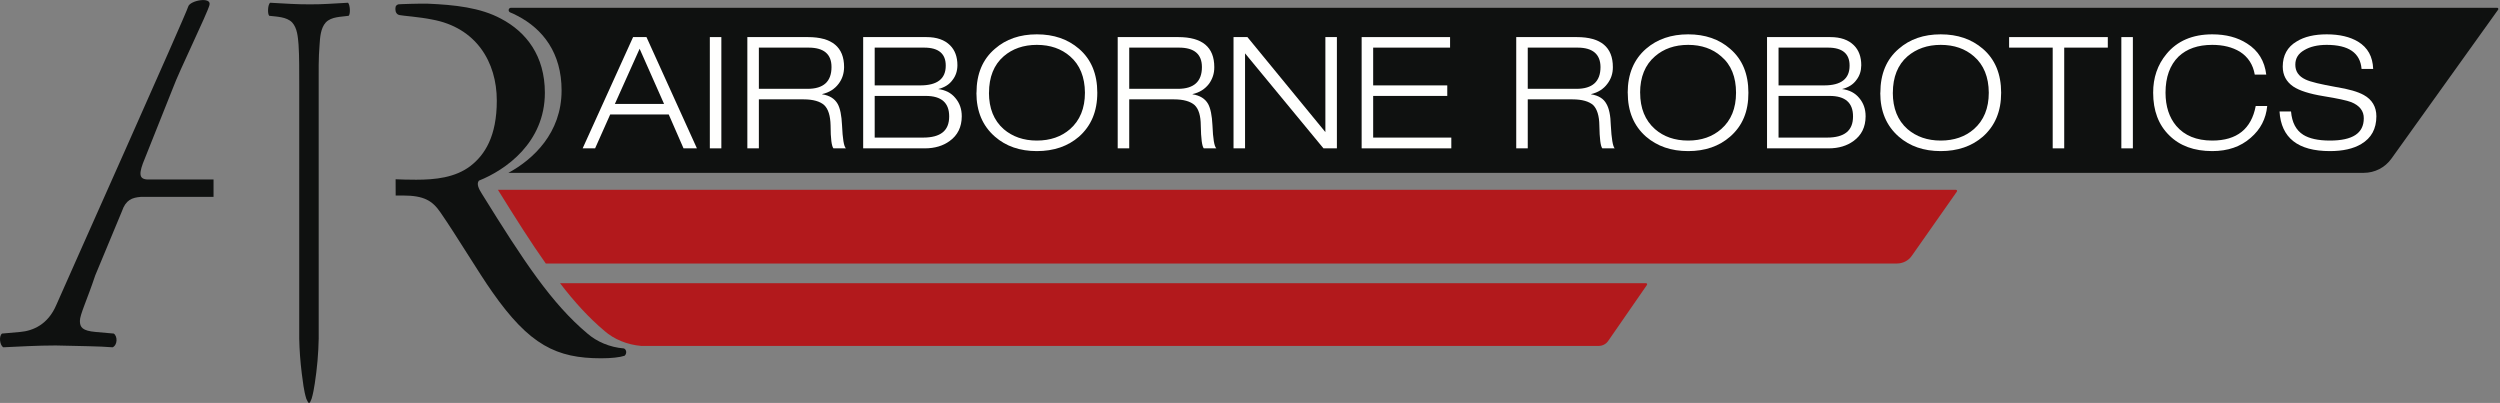
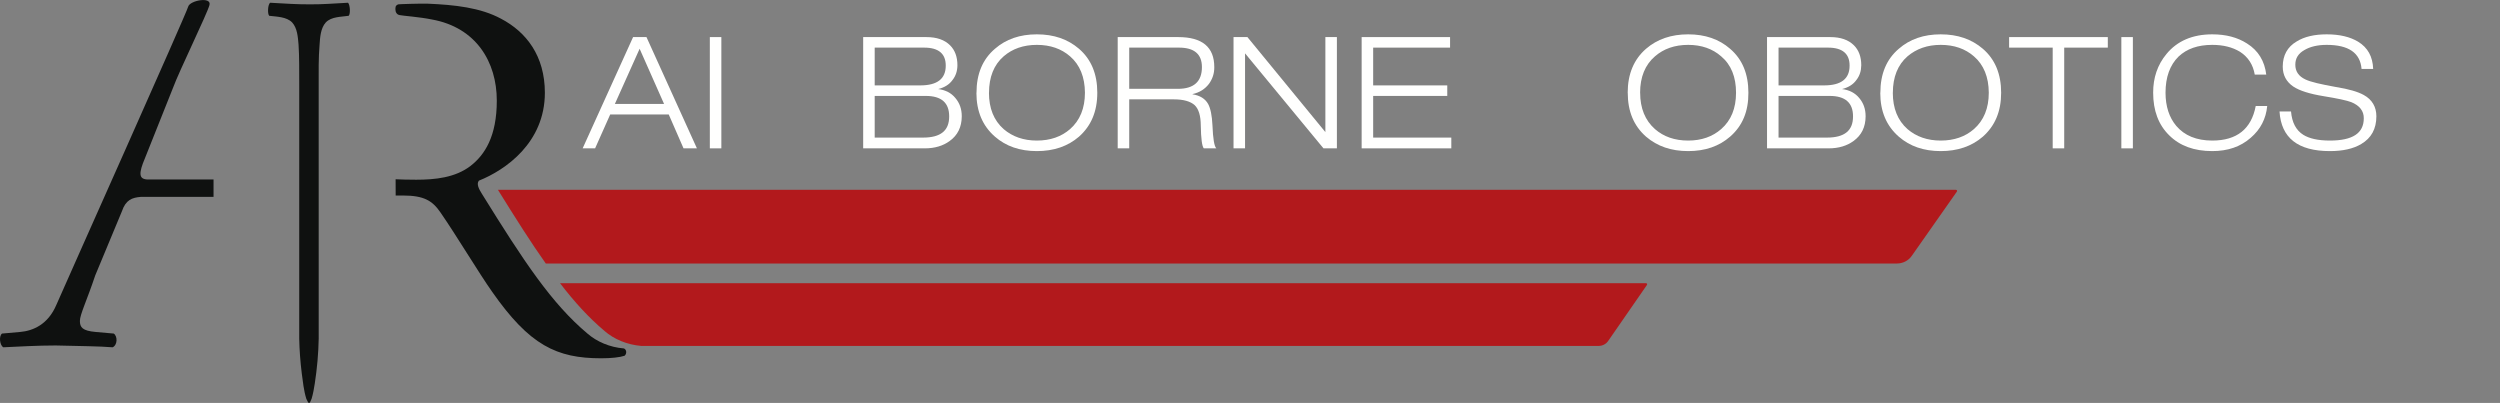
<svg xmlns="http://www.w3.org/2000/svg" version="1.1" x="0px" y="0px" width="1092" height="176" viewBox="0, 0, 1092, 176">
  <rect x="0" y="0" width="1092" height="176" fill="#808080" stroke="none" />
  <style>.style0{fill:	#B2191C;}.style1{fill:	#0F1110;}.style2{fill:	#FFFFFE;}</style>
  <g>
    <path d="M217.485 82.9 C225.316 95.5 232 106.1 238.4 115.1 L828.529 115.1 C831.137 115.1 833.6 113.9 835.1 111.7 L854.757 83.7 C854.989 83.4 854.8 82.9 854.3 82.9 L217.485 82.9" class="style0" />
    <path d="M244.62 123.7 C250.998 132 257.2 138.8 264.1 144.6 C268.077 148.1 273.9 150.6 280.1 151.1 L698.291 151.1 C699.93 151.1 701.5 150.3 702.4 149 L719.364 124.5 C719.594 124.2 719.4 123.7 719 123.7 L244.62 123.7" class="style0" />
-     <path d="M222.072 75.5 C232.919 69.6 245.3 58.1 245.3 39.5 C245.312 23.2 237.2 12.7 226 6.9 C224.972 6.4 223.9 5.8 222.8 5.4 C221.769 4.9 222.1 3.4 223.2 3.4 L1090.79 3.4 C1091.2 3.4 1091.4 3.9 1091.2 4.2 L1044.64 69.2 C1041.82 73.2 1037.3 75.5 1032.5 75.5 z" class="style1" />
    <path d="M65.592 78.4 C61.177 78.6 60.4 76.9 62.4 71.4 L75.599 38.3 C78.234 31.1 90.5 6 91.5 2.2 C92.515 -1.6 82.9 0.2 82.2 2.9 C81.518 5.7 29.3 122.4 24.6 133.2 C20.982 141.7 14.5 144.5 8.8 145 L0.87 145.7 C-0.572 146.9 -0.1 150.7 1.4 151.7 C7.809 151.4 16.4 150.9 24.3 150.9 C35.572 151.2 43 151.2 49.2 151.7 C51.361 150.7 51.4 146.9 49.7 145.7 L41.793 145 C36.048 144.5 34.9 143 34.9 140.2 C34.854 137.5 38 131.1 41.6 120.3 L53.248 92.3 C54.924 87.3 57.7 86.3 61.5 86 L93.275 86 L93.275 78.4 L65.592 78.4" class="style1" />
    <path d="M134.985 176 L134.609 175.8 C134.356 175.2 134 174.7 133.8 174.2 C132.67 170.6 132.3 166.7 131.8 163 C131.181 158 130.8 152.9 130.7 147.9 L130.705 36.9 C130.645 31.1 130.8 25.2 130.4 19.4 C130.119 16.3 129.9 12.3 127.6 9.8 C125.183 7.3 120.8 7.3 117.6 6.9 C116.74 6 117 1.9 118 1.2 C125.541 1.6 129 1.9 135.4 1.9 C141.46 1.9 144.4 1.6 152 1.2 C152.871 1.9 153.2 6 152.3 6.9 C149.064 7.4 144.8 7.2 142.3 9.8 C140.057 12.3 139.8 16.3 139.6 19.4 C139.084 25.4 139.2 31.5 139.2 37.5 L139.209 147.9 C139.093 154.4 138.5 161 137.5 167.5 C137.249 169.3 136.7 172.3 136.1 174.2 C135.929 174.7 135.6 175.2 135.4 175.8 z" class="style1" />
    <path d="M173.942 1.9 C173.226 2.2 172.7 2.5 172.7 3.9 C172.685 5.3 173.3 6.4 174.6 6.6 C175.933 6.9 183.2 7.4 188.6 8.5 C208.096 12 217 27.2 217 43.9 C217.031 59.6 211.7 67.7 205.5 72.5 C198.836 77.6 190.1 78.5 181.8 78.5 C177.962 78.5 175.1 78.4 172.8 78.3 L172.829 85.4 C173.775 85.4 174.8 85.4 176 85.4 C185.254 85.4 188.9 87.7 192.4 92.8 C199.528 103.1 209 119 215 127.5 C231.306 150.8 243.1 156.5 262.6 156.5 C267.004 156.5 270.7 156.1 272.8 155.4 C273.912 154.5 273.7 152.6 272.5 152.2 C266.311 151.7 260.6 149.2 256.6 145.7 C240.978 132.6 228.8 114.2 210.4 84.5 C209.201 82.6 208 80.3 209.2 78.9 C220.711 74.3 238 62.4 238 40.5 C237.985 24.4 229.9 14 218.9 8.2 C209.837 3.3 198.6 2.1 186.7 1.6 C184.595 1.5 174.2 1.8 173.9 1.9" class="style1" />
    <path d="M290.064 45.4 L279.388 21.3 L268.576 45.4 L290.064 45.4 z M298.564 64.8 L292.104 50 L266.536 50 L259.94 64.8 L254.5 64.8 L276.532 16.2 L282.38 16.2 L304.412 64.8 L298.564 64.8" class="style2" />
    <path d="M310.055 16.2 L315.087 16.2 L315.087 64.8 L310.055 64.8 z" class="style2" />
-     <path d="M331.474 20.8 L331.474 38.8 L352.758 38.8 C359.738 38.8 363.2 35.6 363.2 29.3 C363.229 23.7 359.9 20.8 353.2 20.8 L331.474 20.8 z M326.442 64.8 L326.442 16.2 L352.894 16.2 C363.41 16.2 368.7 20.6 368.7 29.3 C368.67 32.1 367.9 34.5 366.3 36.6 C364.566 38.9 362.2 40.4 359.1 41.1 L359.15 41.2 C362.368 41.7 364.6 43.1 365.9 45.4 C366.97 47.3 367.6 50.4 367.8 54.7 C368.058 60.6 368.6 64 369.5 64.8 L364.046 64.8 C363.274 63.9 362.8 60.6 362.8 54.8 C362.708 50.6 361.8 47.6 360 45.9 C358.208 44.3 355.2 43.4 351 43.4 L331.474 43.4 L331.474 64.8 L326.442 64.8" class="style2" />
    <path d="M382.065 41.9 L382.065 60.1 L403.213 60.1 C410.83 60.1 414.6 57.1 414.6 50.9 C414.637 44.9 411.2 41.9 404.4 41.9 L382.065 41.9 z M382.065 20.8 L382.065 37.3 L401.989 37.3 C409.424 37.3 413.1 34.4 413.1 28.7 C413.142 23.5 410 20.8 403.7 20.8 L382.065 20.8 z M377.033 64.8 L377.033 16.2 L404.642 16.2 C409.174 16.2 412.6 17.4 415 19.8 C417.108 21.9 418.2 24.8 418.2 28.5 C418.173 31 417.5 33.1 416.1 34.9 C414.682 36.9 412.6 38.2 409.8 38.9 C412.982 39.3 415.5 40.6 417.3 42.8 C419.159 45 420.1 47.6 420.1 50.8 C420.078 55.5 418.3 59.1 414.8 61.6 C411.94 63.7 408.3 64.8 404 64.8 L377.033 64.8" class="style2" />
    <path d="M431.977 40.5 C431.977 47.3 434.1 52.6 438.4 56.4 C442.245 59.7 447.1 61.4 452.9 61.4 C458.77 61.4 463.6 59.7 467.4 56.4 C471.712 52.6 473.9 47.3 473.9 40.5 C473.865 33.7 471.7 28.3 467.4 24.6 C463.597 21.3 458.8 19.6 452.9 19.6 C447.073 19.6 442.2 21.3 438.4 24.6 C434.13 28.3 432 33.7 432 40.5 z M426.537 40.5 C426.537 32.3 429.2 25.9 434.6 21.3 C439.412 17.1 445.5 15 452.9 15 C460.31 15 466.4 17.1 471.3 21.3 C476.63 25.9 479.3 32.3 479.3 40.5 C479.305 48.7 476.6 55 471.3 59.7 C466.43 63.9 460.3 66 452.9 66 C445.531 66 439.4 63.9 434.6 59.7 C429.211 55 426.5 48.7 426.5 40.5" class="style2" />
    <path d="M493.244 20.8 L493.244 38.8 L514.528 38.8 C521.509 38.8 525 35.6 525 29.3 C525 23.7 521.7 20.8 515 20.8 L493.244 20.8 z M488.212 64.8 L488.212 16.2 L514.664 16.2 C525.181 16.2 530.4 20.6 530.4 29.3 C530.44 32.1 529.6 34.5 528.1 36.6 C526.337 38.9 524 40.4 520.9 41.1 L520.92 41.2 C524.139 41.7 526.4 43.1 527.7 45.4 C528.74 47.3 529.4 50.4 529.6 54.7 C529.828 60.6 530.4 64 531.3 64.8 L525.816 64.8 C525.045 63.9 524.6 60.6 524.5 54.8 C524.479 50.6 523.6 47.6 521.8 45.9 C519.979 44.3 517 43.4 512.8 43.4 L493.244 43.4 L493.244 64.8 L488.212 64.8" class="style2" />
    <path d="M538.805 64.8 L538.805 16.2 L544.877 16.2 L578.925 57.7 L578.925 16.2 L583.956 16.2 L583.956 64.8 L578.088 64.8 L543.836 23.3 L543.836 64.8 L538.805 64.8" class="style2" />
    <path d="M594.767 64.8 L594.767 16.2 L633.391 16.2 L633.391 20.8 L599.799 20.8 L599.799 37.3 L632.167 37.3 L632.167 41.9 L599.799 41.9 L599.799 60.1 L633.935 60.1 L633.935 64.8 L594.767 64.8" class="style2" />
-     <path d="M667.323 20.8 L667.323 38.8 L688.607 38.8 C695.588 38.8 699.1 35.6 699.1 29.3 C699.079 23.7 695.7 20.8 689.1 20.8 L667.323 20.8 z M662.291 64.8 L662.291 16.2 L688.743 16.2 C699.26 16.2 704.5 20.6 704.5 29.3 C704.52 32.1 703.7 34.5 702.1 36.6 C700.416 38.9 698 40.4 695 41.1 L694.999 41.2 C698.218 41.7 700.5 43.1 701.7 45.4 C702.819 47.3 703.5 50.4 703.6 54.7 C703.907 60.6 704.5 64 705.3 64.8 L699.896 64.8 C699.124 63.9 698.7 60.6 698.6 54.8 C698.558 50.6 697.6 47.6 695.9 45.9 C694.058 44.3 691.1 43.4 686.8 43.4 L667.323 43.4 L667.323 64.8 L662.291 64.8" class="style2" />
    <path d="M716.42 40.5 C716.42 47.3 718.6 52.6 722.9 56.4 C726.688 59.7 731.5 61.4 737.4 61.4 C743.212 61.4 748 59.7 751.8 56.4 C756.154 52.6 758.3 47.3 758.3 40.5 C758.308 33.7 756.2 28.3 751.8 24.6 C748.039 21.3 743.2 19.6 737.4 19.6 C731.516 19.6 726.7 21.3 722.9 24.6 C718.572 28.3 716.4 33.7 716.4 40.5 z M710.979 40.5 C710.979 32.3 713.7 25.9 719 21.3 C723.854 17.1 730 15 737.4 15 C744.752 15 750.9 17.1 755.7 21.3 C761.072 25.9 763.7 32.3 763.7 40.5 C763.747 48.7 761.1 55 755.7 59.7 C750.872 63.9 744.8 66 737.4 66 C729.974 66 723.9 63.9 719 59.7 C713.654 55 711 48.7 711 40.5" class="style2" />
    <path d="M776.87 41.9 L776.87 60.1 L798.019 60.1 C805.635 60.1 809.4 57.1 809.4 50.9 C809.442 44.9 806 41.9 799.2 41.9 L776.87 41.9 z M776.87 20.8 L776.87 37.3 L796.795 37.3 C804.229 37.3 807.9 34.4 807.9 28.7 C807.946 23.5 804.8 20.8 798.5 20.8 L776.87 20.8 z M771.839 64.8 L771.839 16.2 L799.446 16.2 C803.979 16.2 807.4 17.4 809.8 19.8 C811.913 21.9 813 24.8 813 28.5 C812.979 31 812.3 33.1 810.9 34.9 C809.487 36.9 807.4 38.2 804.6 38.9 C807.787 39.3 810.3 40.6 812.1 42.8 C813.965 45 814.9 47.6 814.9 50.8 C814.883 55.5 813.1 59.1 809.6 61.6 C806.745 63.7 803.1 64.8 798.8 64.8 L771.839 64.8" class="style2" />
    <path d="M826.783 40.5 C826.783 47.3 828.9 52.6 833.2 56.4 C837.051 59.7 841.9 61.4 847.7 61.4 C853.575 61.4 858.4 59.7 862.2 56.4 C866.518 52.6 868.7 47.3 868.7 40.5 C868.671 33.7 866.5 28.3 862.2 24.6 C858.402 21.3 853.6 19.6 847.7 19.6 C841.879 19.6 837.1 21.3 833.2 24.6 C828.936 28.3 826.8 33.7 826.8 40.5 z M821.343 40.5 C821.343 32.3 824 25.9 829.4 21.3 C834.217 17.1 840.3 15 847.7 15 C855.115 15 861.2 17.1 866.1 21.3 C871.436 25.9 874.1 32.3 874.1 40.5 C874.11 48.7 871.4 55 866.1 59.7 C861.235 63.9 855.1 66 847.7 66 C840.337 66 834.2 63.9 829.4 59.7 C824.018 55 821.3 48.7 821.3 40.5" class="style2" />
    <path d="M896.618 64.8 L896.618 20.8 L877.578 20.8 L877.578 16.2 L920.689 16.2 L920.689 20.8 L901.649 20.8 L901.649 64.8 L896.618 64.8" class="style2" />
    <path d="M926.605 16.2 L931.638 16.2 L931.638 64.8 L926.605 64.8 z" class="style2" />
    <path d="M985.287 46.3 L990.319 46.3 C989.775 51.9 987.4 56.5 983.1 60.2 C978.668 64.1 973.1 66 966.3 66 C958.428 66 952.1 63.7 947.5 59.1 C942.81 54.5 940.5 48.3 940.5 40.5 C940.476 34 942.4 28.3 946.3 23.6 C950.97 17.9 957.7 15 966.3 15 C972.254 15 977.3 16.3 981.5 19 C986.443 22.1 989.2 26.7 989.9 32.6 L984.88 32.6 C984.154 28.3 982 24.9 978.4 22.6 C975.088 20.6 971.1 19.6 966.3 19.6 C960.06 19.6 955.2 21.3 951.6 24.7 C947.819 28.4 945.9 33.7 945.9 40.5 C945.915 46.5 947.5 51.3 950.6 55 C954.188 59.2 959.4 61.4 966.3 61.4 C977.104 61.4 983.4 56.3 985.3 46.3" class="style2" />
    <path d="M1036.56 30.1 L1031.53 30.1 C1030.94 23.1 1025.9 19.6 1016.3 19.6 C1012.26 19.6 1009 20.4 1006.5 21.9 C1003.87 23.4 1002.6 25.5 1002.6 28.2 C1002.56 31.1 1004 33.3 1007 34.7 C1009.25 35.8 1013.7 36.8 1020.3 38 C1025.97 38.9 1030 40.1 1032.5 41.5 C1036.15 43.5 1038 46.7 1038 50.8 C1037.99 56.3 1035.8 60.3 1031.4 62.9 C1027.9 65 1023.3 66 1017.7 66 C1003.71 66 996.4 60.2 995.7 48.7 L1000.72 48.7 C1001.13 53.5 1002.9 56.9 1006.1 58.9 C1008.68 60.5 1012.5 61.4 1017.7 61.4 C1027.61 61.4 1032.5 58.2 1032.5 51.7 C1032.55 48.5 1030.7 46.1 1027 44.6 C1025.18 43.9 1021.1 43 1014.9 42 C1008.79 41 1004.4 39.6 1001.7 37.8 C998.638 35.7 997.1 32.8 997.1 29.1 C997.119 24.2 999.1 20.5 1003.2 18.1 C1006.57 16 1011 15 1016.3 15 C1021.96 15 1026.5 16.1 1030 18.2 C1034.25 20.8 1036.4 24.7 1036.6 30.1" class="style2" />
  </g>
  <defs />
</svg>